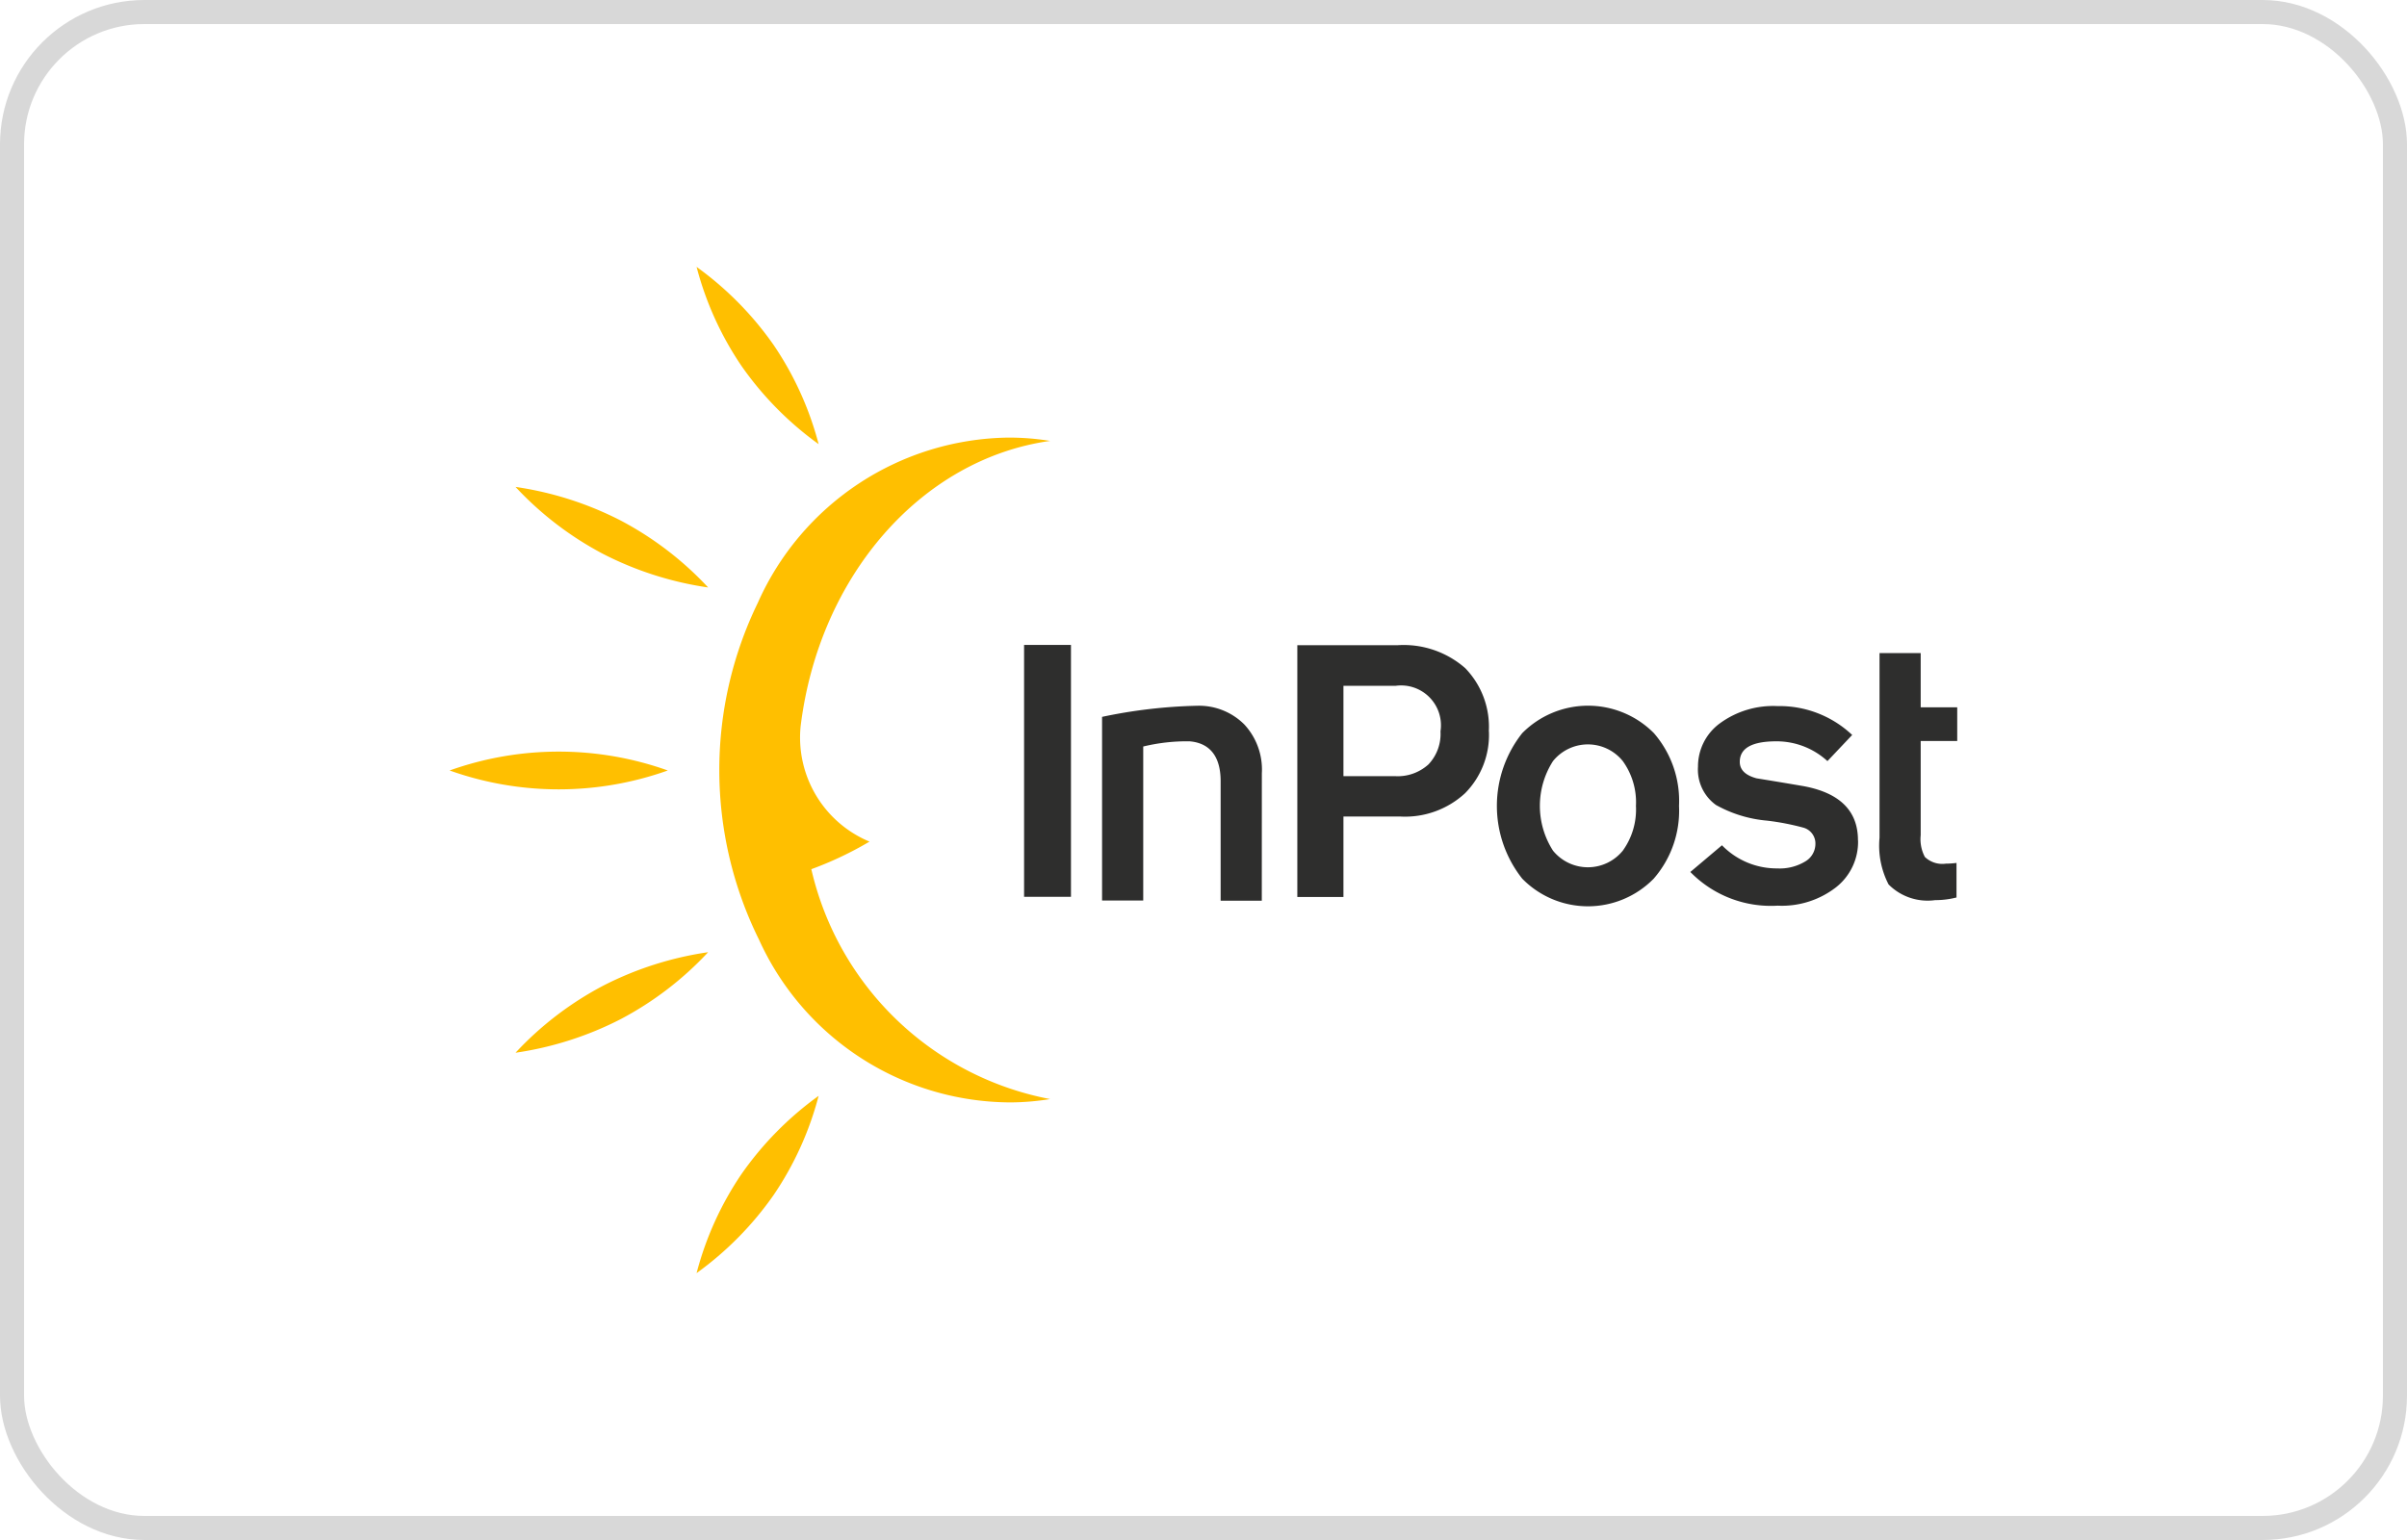
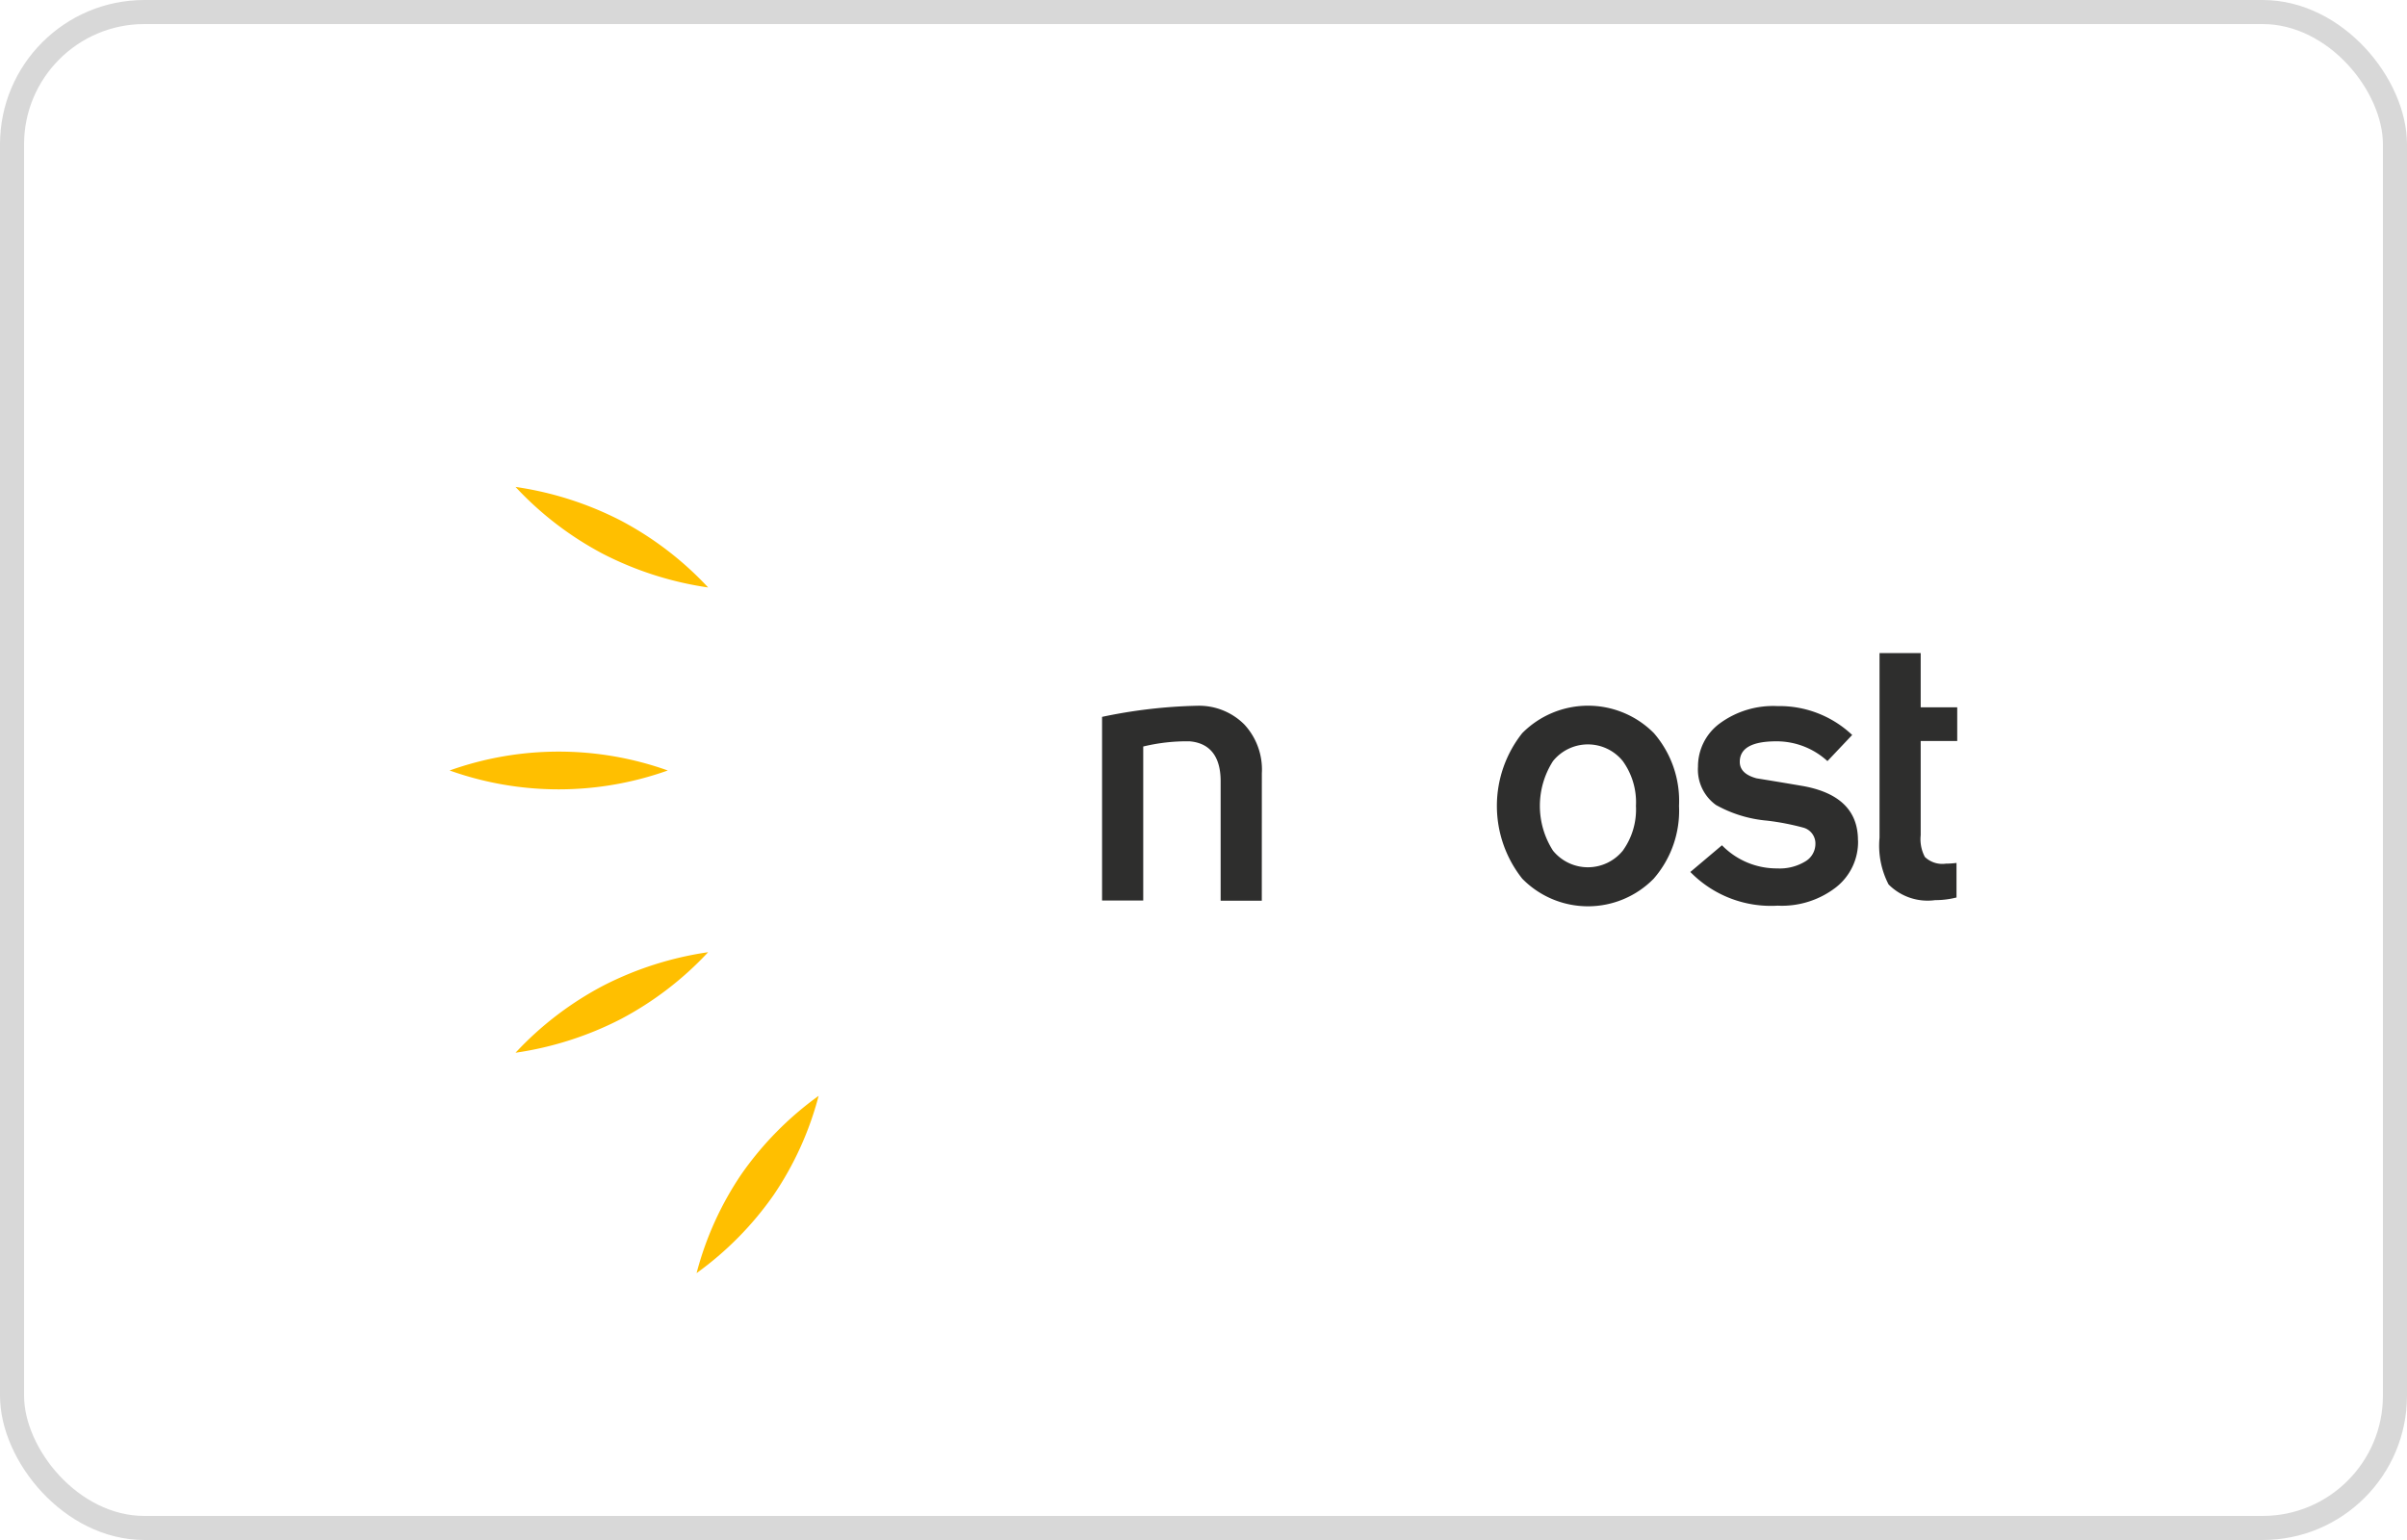
<svg xmlns="http://www.w3.org/2000/svg" width="50" height="32" viewBox="0 0 50 32">
  <g id="inpost" transform="translate(-715 -10013)">
    <g id="Rectangle_1611" data-name="Rectangle 1611" transform="translate(715 10013)" fill="none" stroke="#d8d8d8" stroke-width="0.5">
      <rect width="50" height="32" rx="3" stroke="none" />
      <rect x="0.25" y="0.25" width="49.5" height="31.5" rx="2.75" fill="none" />
    </g>
    <g id="inpost-2" data-name="inpost" transform="translate(724.34 10018.546)">
-       <rect id="Rectangle_658" data-name="Rectangle 658" width="0.974" height="5.234" transform="translate(11.933 7.855)" fill="#2e2e2d" />
      <g id="Group_1404" data-name="Group 1404">
        <path id="Path_1157" data-name="Path 1157" d="M283.839,204.056h-.855v-2.484c0-.518-.228-.793-.643-.828a3.845,3.845,0,0,0-.965.108v3.2h-.855v-3.816a10.6,10.6,0,0,1,1.981-.231,1.33,1.33,0,0,1,.973.388,1.376,1.376,0,0,1,.365,1.017Z" transform="translate(-266.968 -190.886)" fill="#2e2e2d" />
-         <path id="Path_1158" data-name="Path 1158" d="M317.165,191.93a.828.828,0,0,0-.927-.947h-1.089v1.878h1.073a.951.951,0,0,0,.693-.244.92.92,0,0,0,.25-.687m1.006,0a1.721,1.721,0,0,1-.495,1.285,1.836,1.836,0,0,1-1.343.485h-1.184v1.671h-.958V190.14h2.078a1.94,1.94,0,0,1,1.409.476,1.75,1.75,0,0,1,.491,1.316" transform="translate(-296.582 -182.279)" fill="#2e2e2d" />
        <path id="Path_1159" data-name="Path 1159" d="M351.485,201.968a1.462,1.462,0,0,0-.273-.933.931.931,0,0,0-1.45,0,1.724,1.724,0,0,0,0,1.861.934.934,0,0,0,1.45,0,1.462,1.462,0,0,0,.273-.932m.895,0a2.152,2.152,0,0,1-.526,1.514,1.911,1.911,0,0,1-2.731,0,2.434,2.434,0,0,1,0-3.024,1.925,1.925,0,0,1,2.735,0,2.15,2.15,0,0,1,.522,1.51" transform="translate(-326.842 -190.766)" fill="#2e2e2d" />
        <path id="Path_1160" data-name="Path 1160" d="M385.456,202.8a1.2,1.2,0,0,1-.46.97,1.836,1.836,0,0,1-1.211.38,2.337,2.337,0,0,1-1.813-.7l.657-.555a1.585,1.585,0,0,0,1.148.481,1.024,1.024,0,0,0,.579-.143.424.424,0,0,0,.214-.361.341.341,0,0,0-.246-.342,5.216,5.216,0,0,0-.76-.147,2.639,2.639,0,0,1-1.061-.326.906.906,0,0,1-.372-.793,1.11,1.11,0,0,1,.451-.9,1.873,1.873,0,0,1,1.2-.361,2.2,2.2,0,0,1,1.552.6l-.514.543a1.563,1.563,0,0,0-1.061-.411q-.76,0-.76.427,0,.248.349.342.491.079.974.162,1.132.209,1.132,1.125" transform="translate(-356.199 -190.877)" fill="#2e2e2d" />
        <path id="Path_1161" data-name="Path 1161" d="M416.186,196.5a1.79,1.79,0,0,1-.443.055,1.143,1.143,0,0,1-.968-.326,1.756,1.756,0,0,1-.188-.971v-3.837h.855v1.128h.759v.7h-.759v1.959a.786.786,0,0,0,.087.45.524.524,0,0,0,.436.139,1.84,1.84,0,0,0,.221-.015Z" transform="translate(-384.884 -183.397)" fill="#2e2e2d" />
        <path id="Path_1162" data-name="Path 1162" d="M172.541,208.942a6.743,6.743,0,0,1-4.532,0,6.743,6.743,0,0,1,4.532,0" transform="translate(-168.009 -198.478)" fill="#ffbf00" />
-         <path id="Path_1163" data-name="Path 1163" d="M213.137,137.036a6.8,6.8,0,0,1-1.6-1.622,6.654,6.654,0,0,1-.935-2.061,6.8,6.8,0,0,1,1.6,1.622,6.658,6.658,0,0,1,.935,2.061" transform="translate(-205.472 -133.353)" fill="#ffbf00" />
        <path id="Path_1164" data-name="Path 1164" d="M183.374,169.354a6.961,6.961,0,0,1-2.188-.7,6.833,6.833,0,0,1-1.813-1.389,6.961,6.961,0,0,1,2.188.7,6.833,6.833,0,0,1,1.813,1.389" transform="translate(-178.004 -162.693)" fill="#ffbf00" />
-         <path id="Path_1165" data-name="Path 1165" d="M216.532,171.782a7.277,7.277,0,0,0,1.211-.574,2.343,2.343,0,0,1-1.431-2.394c.382-3.125,2.508-5.558,5.182-5.932a5.279,5.279,0,0,0-.872-.069,5.777,5.777,0,0,0-5.2,3.435,7.945,7.945,0,0,0,.027,7,5.756,5.756,0,0,0,5.229,3.379,5.273,5.273,0,0,0,.816-.069,6.3,6.3,0,0,1-4.959-4.775Z" transform="translate(-209.021 -159.266)" fill="#ffbf00" />
        <path id="Path_1166" data-name="Path 1166" d="M213.137,259.5a6.8,6.8,0,0,0-1.6,1.622,6.657,6.657,0,0,0-.935,2.061,6.8,6.8,0,0,0,1.6-1.622,6.658,6.658,0,0,0,.935-2.061" transform="translate(-205.472 -242.275)" fill="#ffbf00" />
        <path id="Path_1167" data-name="Path 1167" d="M183.374,238.837a6.959,6.959,0,0,0-2.188.7,6.83,6.83,0,0,0-1.813,1.389,6.962,6.962,0,0,0,2.188-.7,6.834,6.834,0,0,0,1.813-1.389" transform="translate(-178.004 -224.597)" fill="#ffbf00" />
      </g>
    </g>
  </g>
</svg>